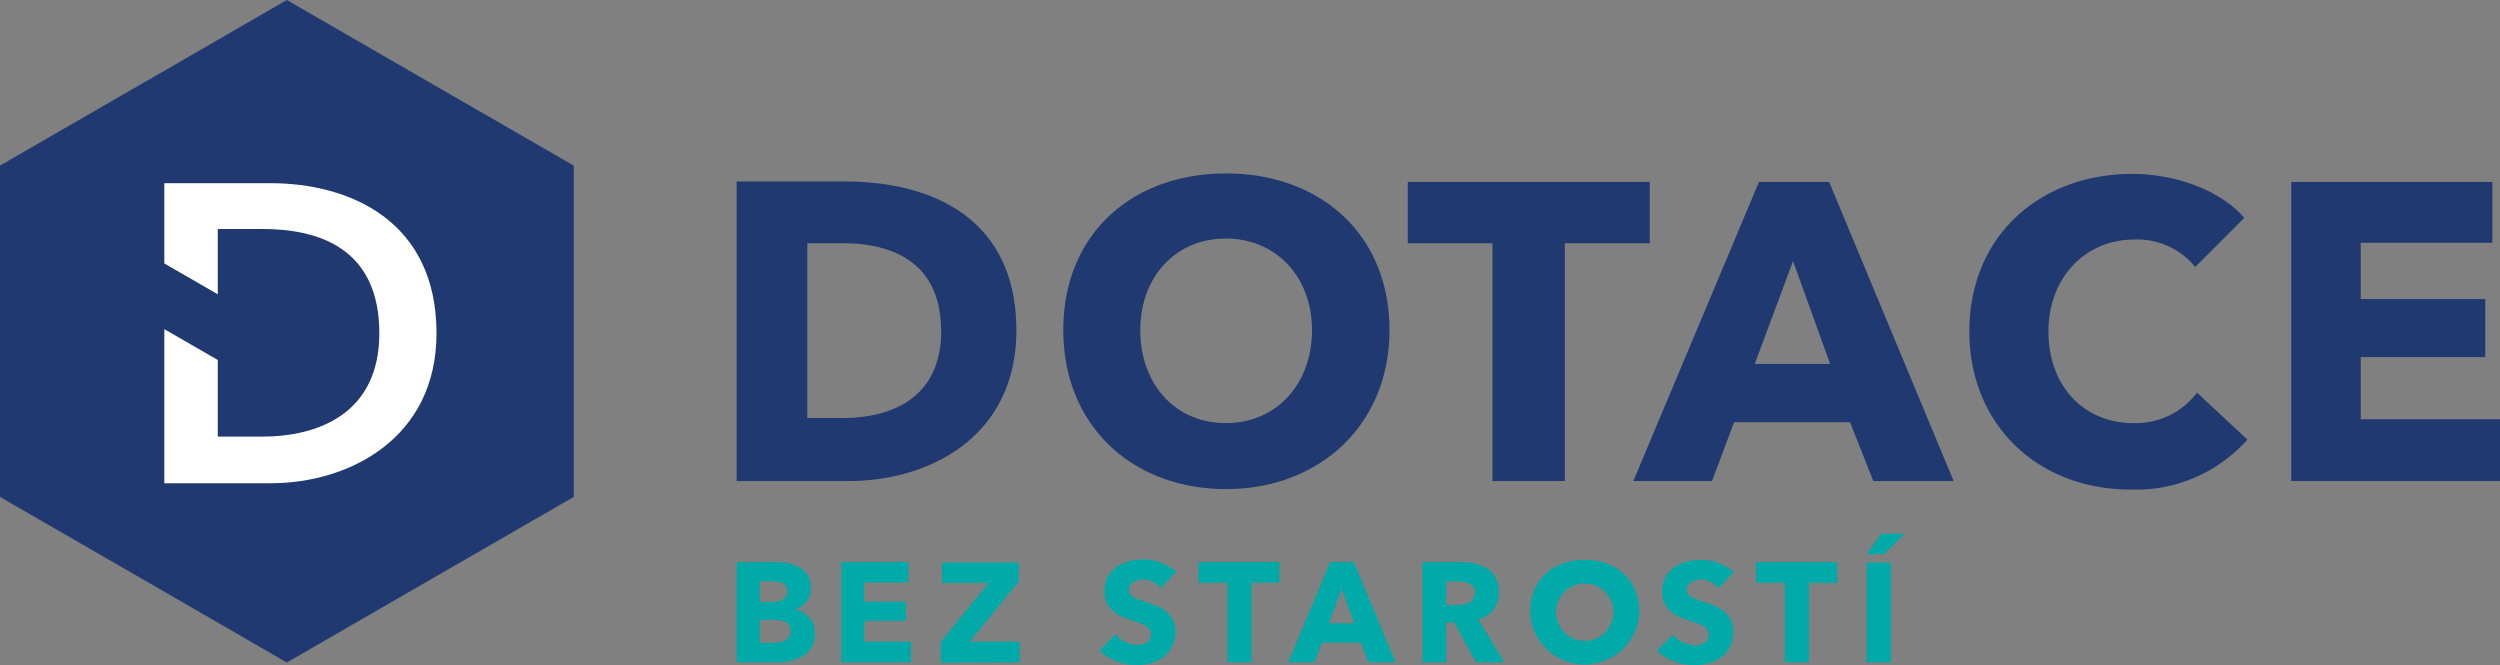
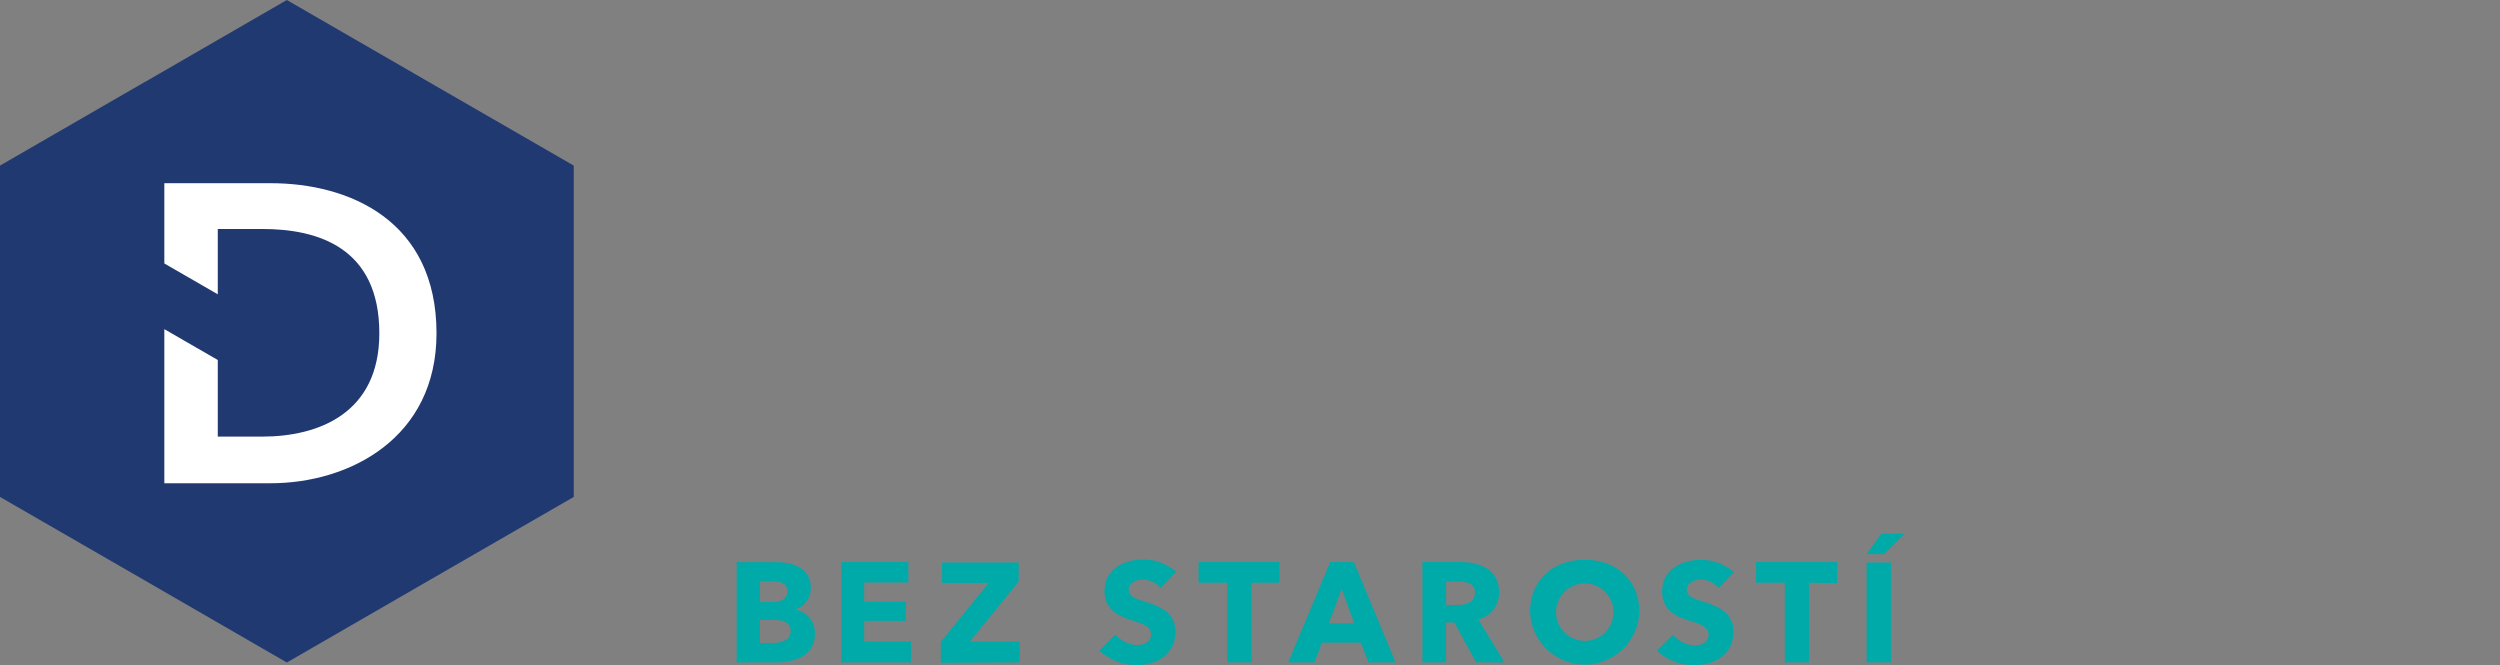
<svg xmlns="http://www.w3.org/2000/svg" viewBox="0 0 261.05 69.45">
  <rect x="0" y="0" width="261.05" height="69.45" fill="#808080" stroke="none" />
  <g id="Vrstva_2" data-name="Vrstva 2">
    <g id="Vrstva_1-2" data-name="Vrstva 1">
      <polygon points="59.91 51.89 59.91 17.29 44.93 8.65 29.95 0 15.62 8.28 14.98 8.64 0 17.29 0 34.59 0 51.89 14.98 60.53 29.95 69.18 44.93 60.53 59.91 51.89" style="fill:#213971" />
      <path d="M45.58,34.8c0-11.78-9.12-15.67-17.31-15.67H17.16v8.38l5.58,3.22V23.91h4.65c5.75,0,12.22,1.9,12.22,10.89,0,8.45-6.47,10.79-12.22,10.79H22.74v-8l-5.58-3.22V50.46H28.27c8.19,0,17.31-4.69,17.31-15.66" style="fill:#fff" />
      <path d="M198.9,55.73h-2.45l-1.54,2.13h1.83Zm-1.45,3h-2.54V69.17h2.54Zm-5.62,2.16V58.69h-8.46v2.16h3v8.32h2.52V60.85Zm-10.78-1.14a5.22,5.22,0,0,0-3.44-1.29c-2,0-4.05,1-4.05,3.29,0,1.89,1.34,2.57,2.67,3s2.18.7,2.18,1.5-.68,1.14-1.45,1.14a3.11,3.11,0,0,1-2.27-1.11L173,67.93A5.51,5.51,0,0,0,177,69.44c2.07,0,4-1.08,4-3.5,0-2.09-1.83-2.69-3.25-3.15-1-.31-1.62-.54-1.62-1.23s.81-1.05,1.47-1.05a2.52,2.52,0,0,1,1.86.9Zm-12.57,4.17a3,3,0,1,1-6,0,3,3,0,1,1,6,0m2.7,0c0-3.36-2.42-5.47-5.71-5.47s-5.7,2.11-5.7,5.47a5.71,5.71,0,0,0,11.41,0M154,61.9c0,1.07-1,1.27-1.83,1.27H151V60.73h1.34c.76,0,1.69.19,1.69,1.17m3.07,7.27-2.74-4.49a2.84,2.84,0,0,0,2.17-2.83c0-2.39-2-3.16-4-3.16h-4V69.17H151V65h.86l2.27,4.16Zm-15.7-4.09h-2.63l1.33-3.59Zm4.33,4.09-4.36-10.48H138.9l-4.39,10.48h2.75l.77-2.06h4.06l.81,2.06ZM133.6,60.85V58.69h-8.45v2.16h3v8.32h2.53V60.85Zm-10.78-1.14a5.21,5.21,0,0,0-3.43-1.29c-2,0-4.06,1-4.06,3.29,0,1.89,1.35,2.57,2.68,3s2.18.7,2.18,1.5-.68,1.14-1.46,1.14a3.07,3.07,0,0,1-2.26-1.11l-1.66,1.69a5.54,5.54,0,0,0,3.92,1.51c2.08,0,4-1.08,4-3.5,0-2.09-1.84-2.69-3.26-3.15-1-.31-1.61-.54-1.61-1.23s.81-1.05,1.46-1.05a2.52,2.52,0,0,1,1.87.9Zm-16.35,9.46V67h-5.21l5.11-6.27v-2h-8v2.14h4.87l-5,6.15v2.19Zm-11.35,0V67H90.24V64.83H94.6v-2H90.24v-2h4.61V58.69h-7V69.17ZM82.56,65.88c0,1-1,1.25-1.78,1.25H79.36v-2.4h1.41c1.08,0,1.79.28,1.79,1.15m-.34-4.16c0,.74-.55,1.14-1.5,1.14H79.36V60.7H80.6c1.07,0,1.62.31,1.62,1m2.87,4.4a2.41,2.41,0,0,0-2.15-2.44v0a2.3,2.3,0,0,0,1.72-2.27c0-2.12-1.94-2.69-3.57-2.69H76.92V69.17h4.17c2,0,4-.77,4-3" style="fill:#00aaa9" />
-       <path d="M261.05,50.23V43.78H246.51V37.29h13V31.23h-13V25.35h13.74V19h-21V50.23ZM234.67,45.9,229.41,41a8,8,0,0,1-6.63,3.18c-5.21,0-8.88-3.88-8.88-9.58,0-5.53,3.76-9.59,9-9.59a7.77,7.77,0,0,1,6.32,2.87l5.13-5.13c-2.61-3-7.34-4.59-11.71-4.59-9.55,0-17,6.41-17,16.44,0,9.81,7.2,16.52,16.84,16.52a15.55,15.55,0,0,0,12.15-5.17M191.1,38h-7.87l4-10.74ZM204,50.23,191,19h-7.33L170.55,50.23h8.22l2.3-6.14h12.11l2.43,6.14ZM172.27,25.4V19H147V25.4h8.84V50.23h7.56V25.4ZM137,34.46c0,5.65-3.71,9.72-9,9.72s-8.93-4.07-8.93-9.72c0-5.48,3.63-9.55,8.93-9.55s9,4.07,9,9.55m8.09,0c0-10-7.25-16.35-17.06-16.35s-17,6.32-17,16.35,7.24,16.61,17,16.61,17.06-6.71,17.06-16.61m-46.8,0c0,7-5,9.19-10.38,9.19H84.3V25.4h3.75c5.22,0,10.21,2.08,10.21,9.1m7.87,0c0-11.84-9-15.55-17.9-15.55H76.92V50.23H88.58c8.62,0,17.55-4.73,17.55-15.73" style="fill:#213971" />
    </g>
  </g>
</svg>